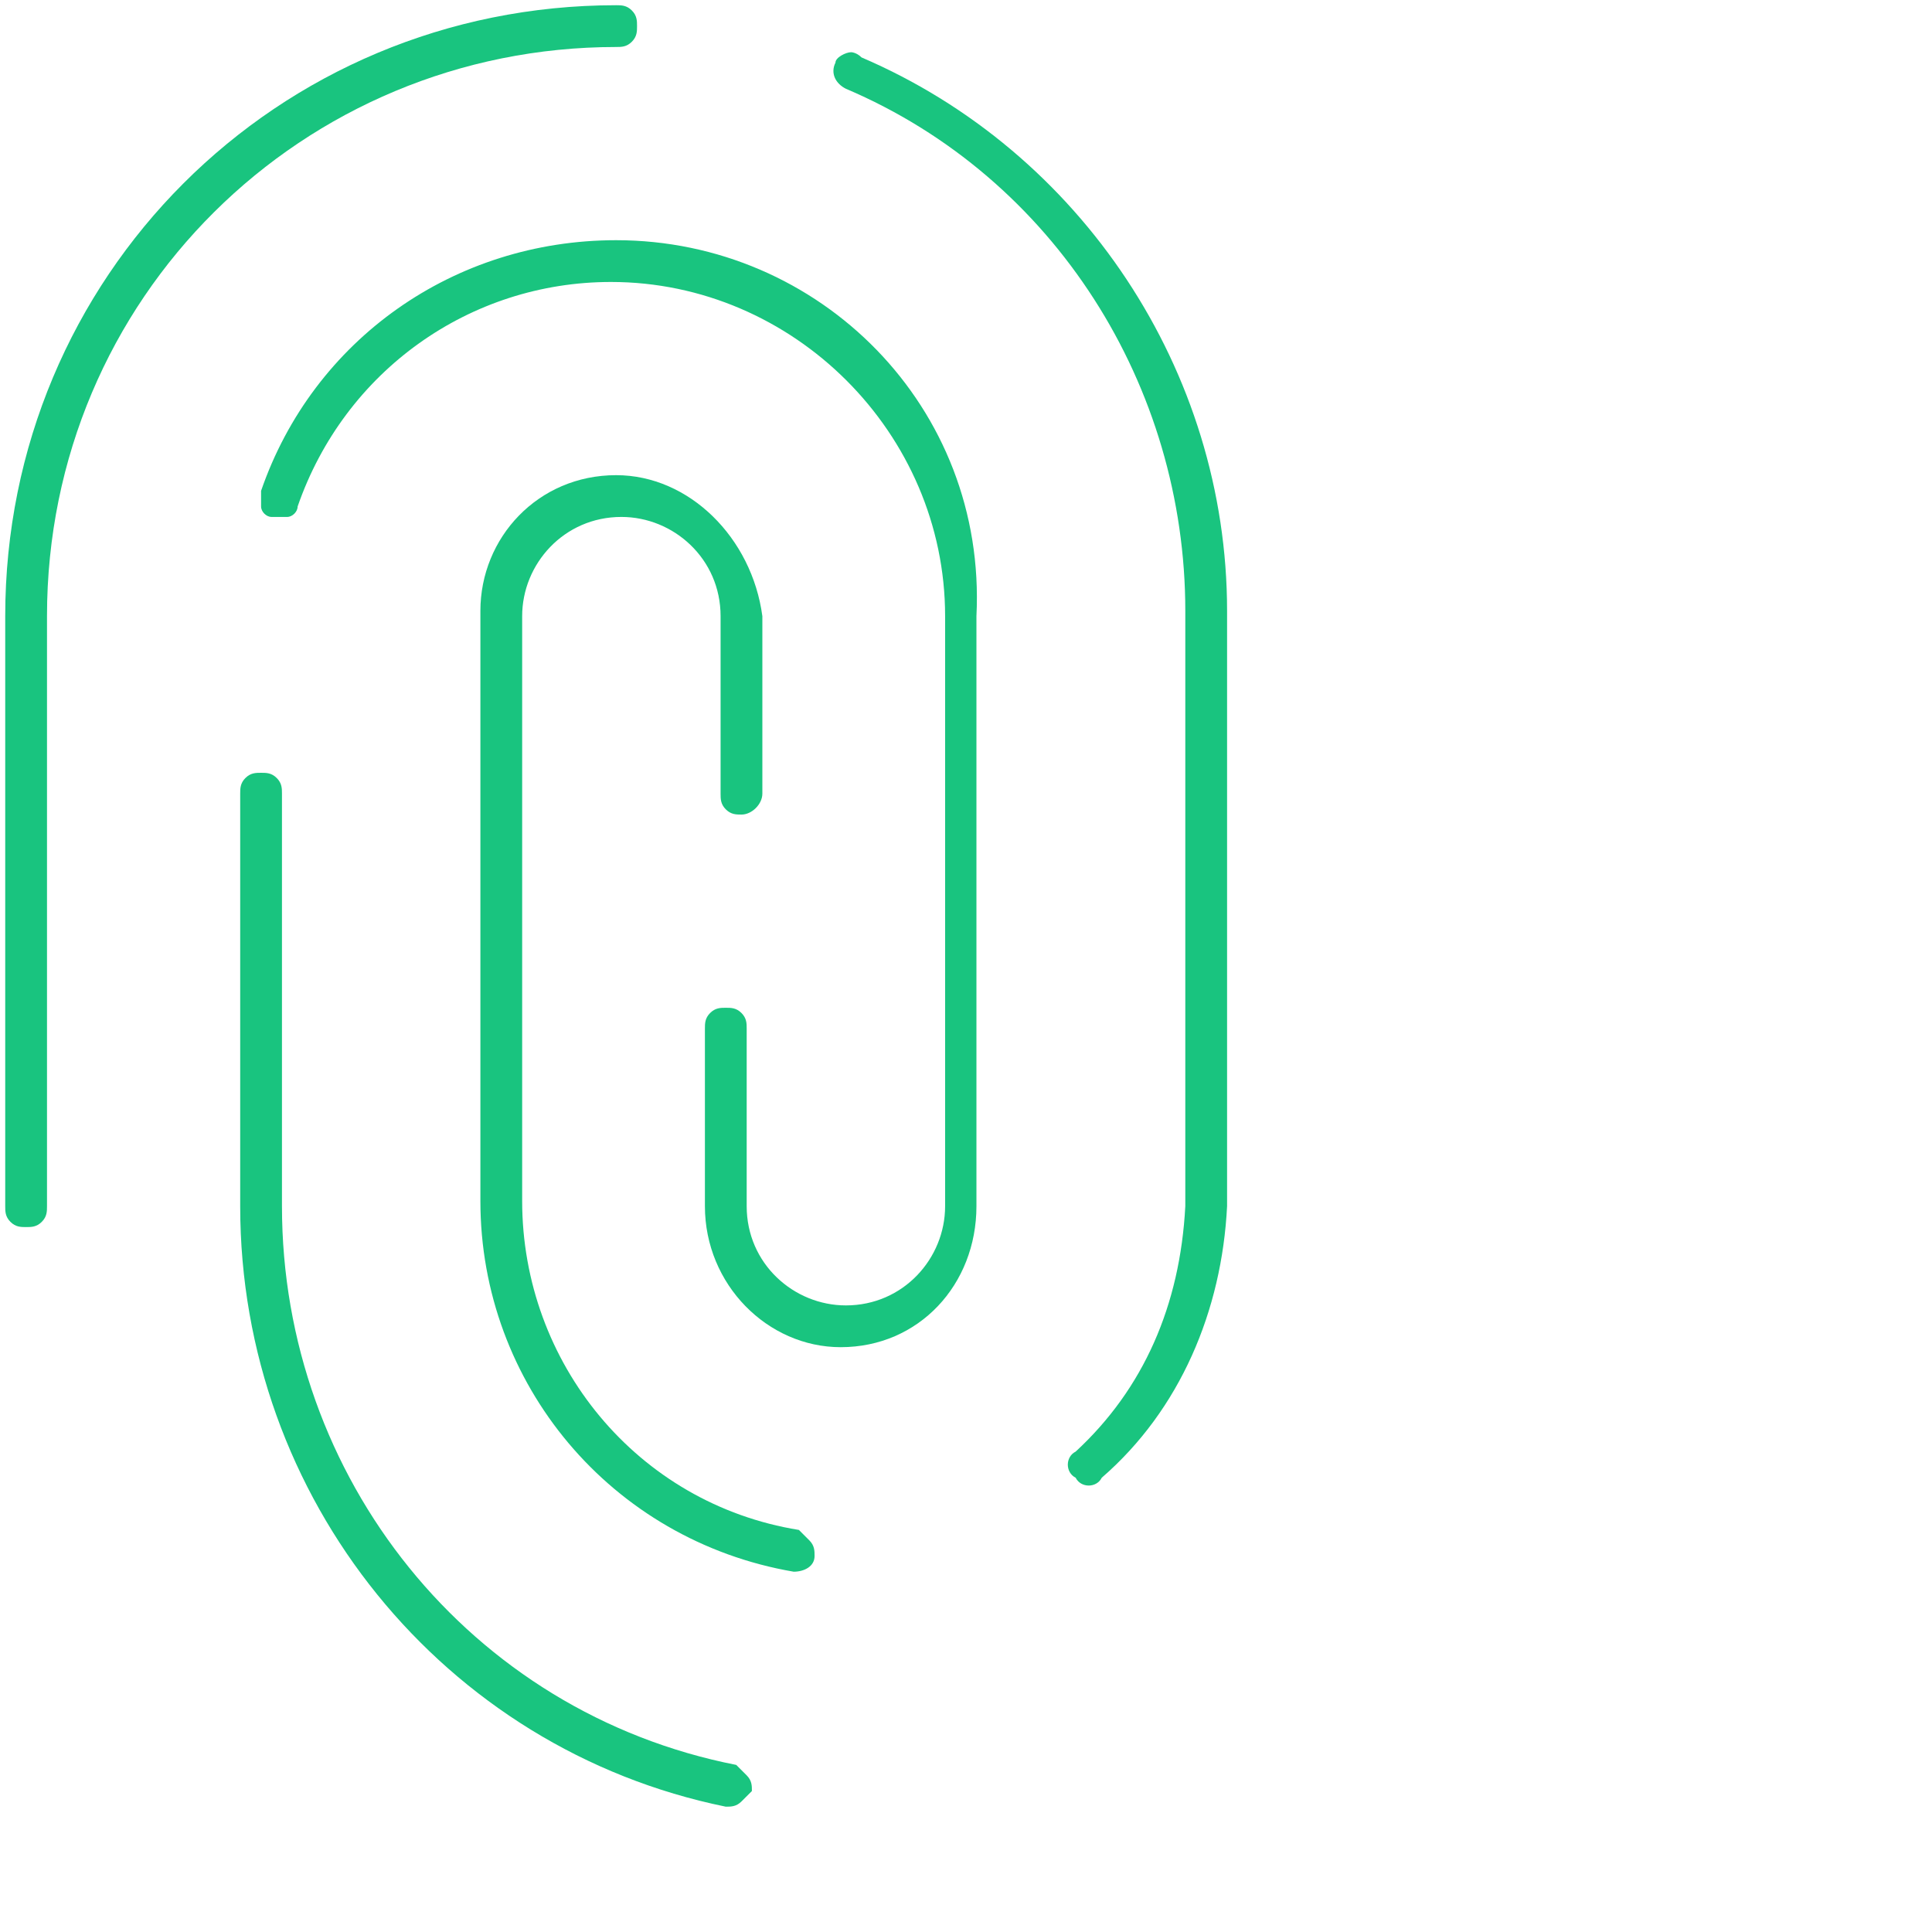
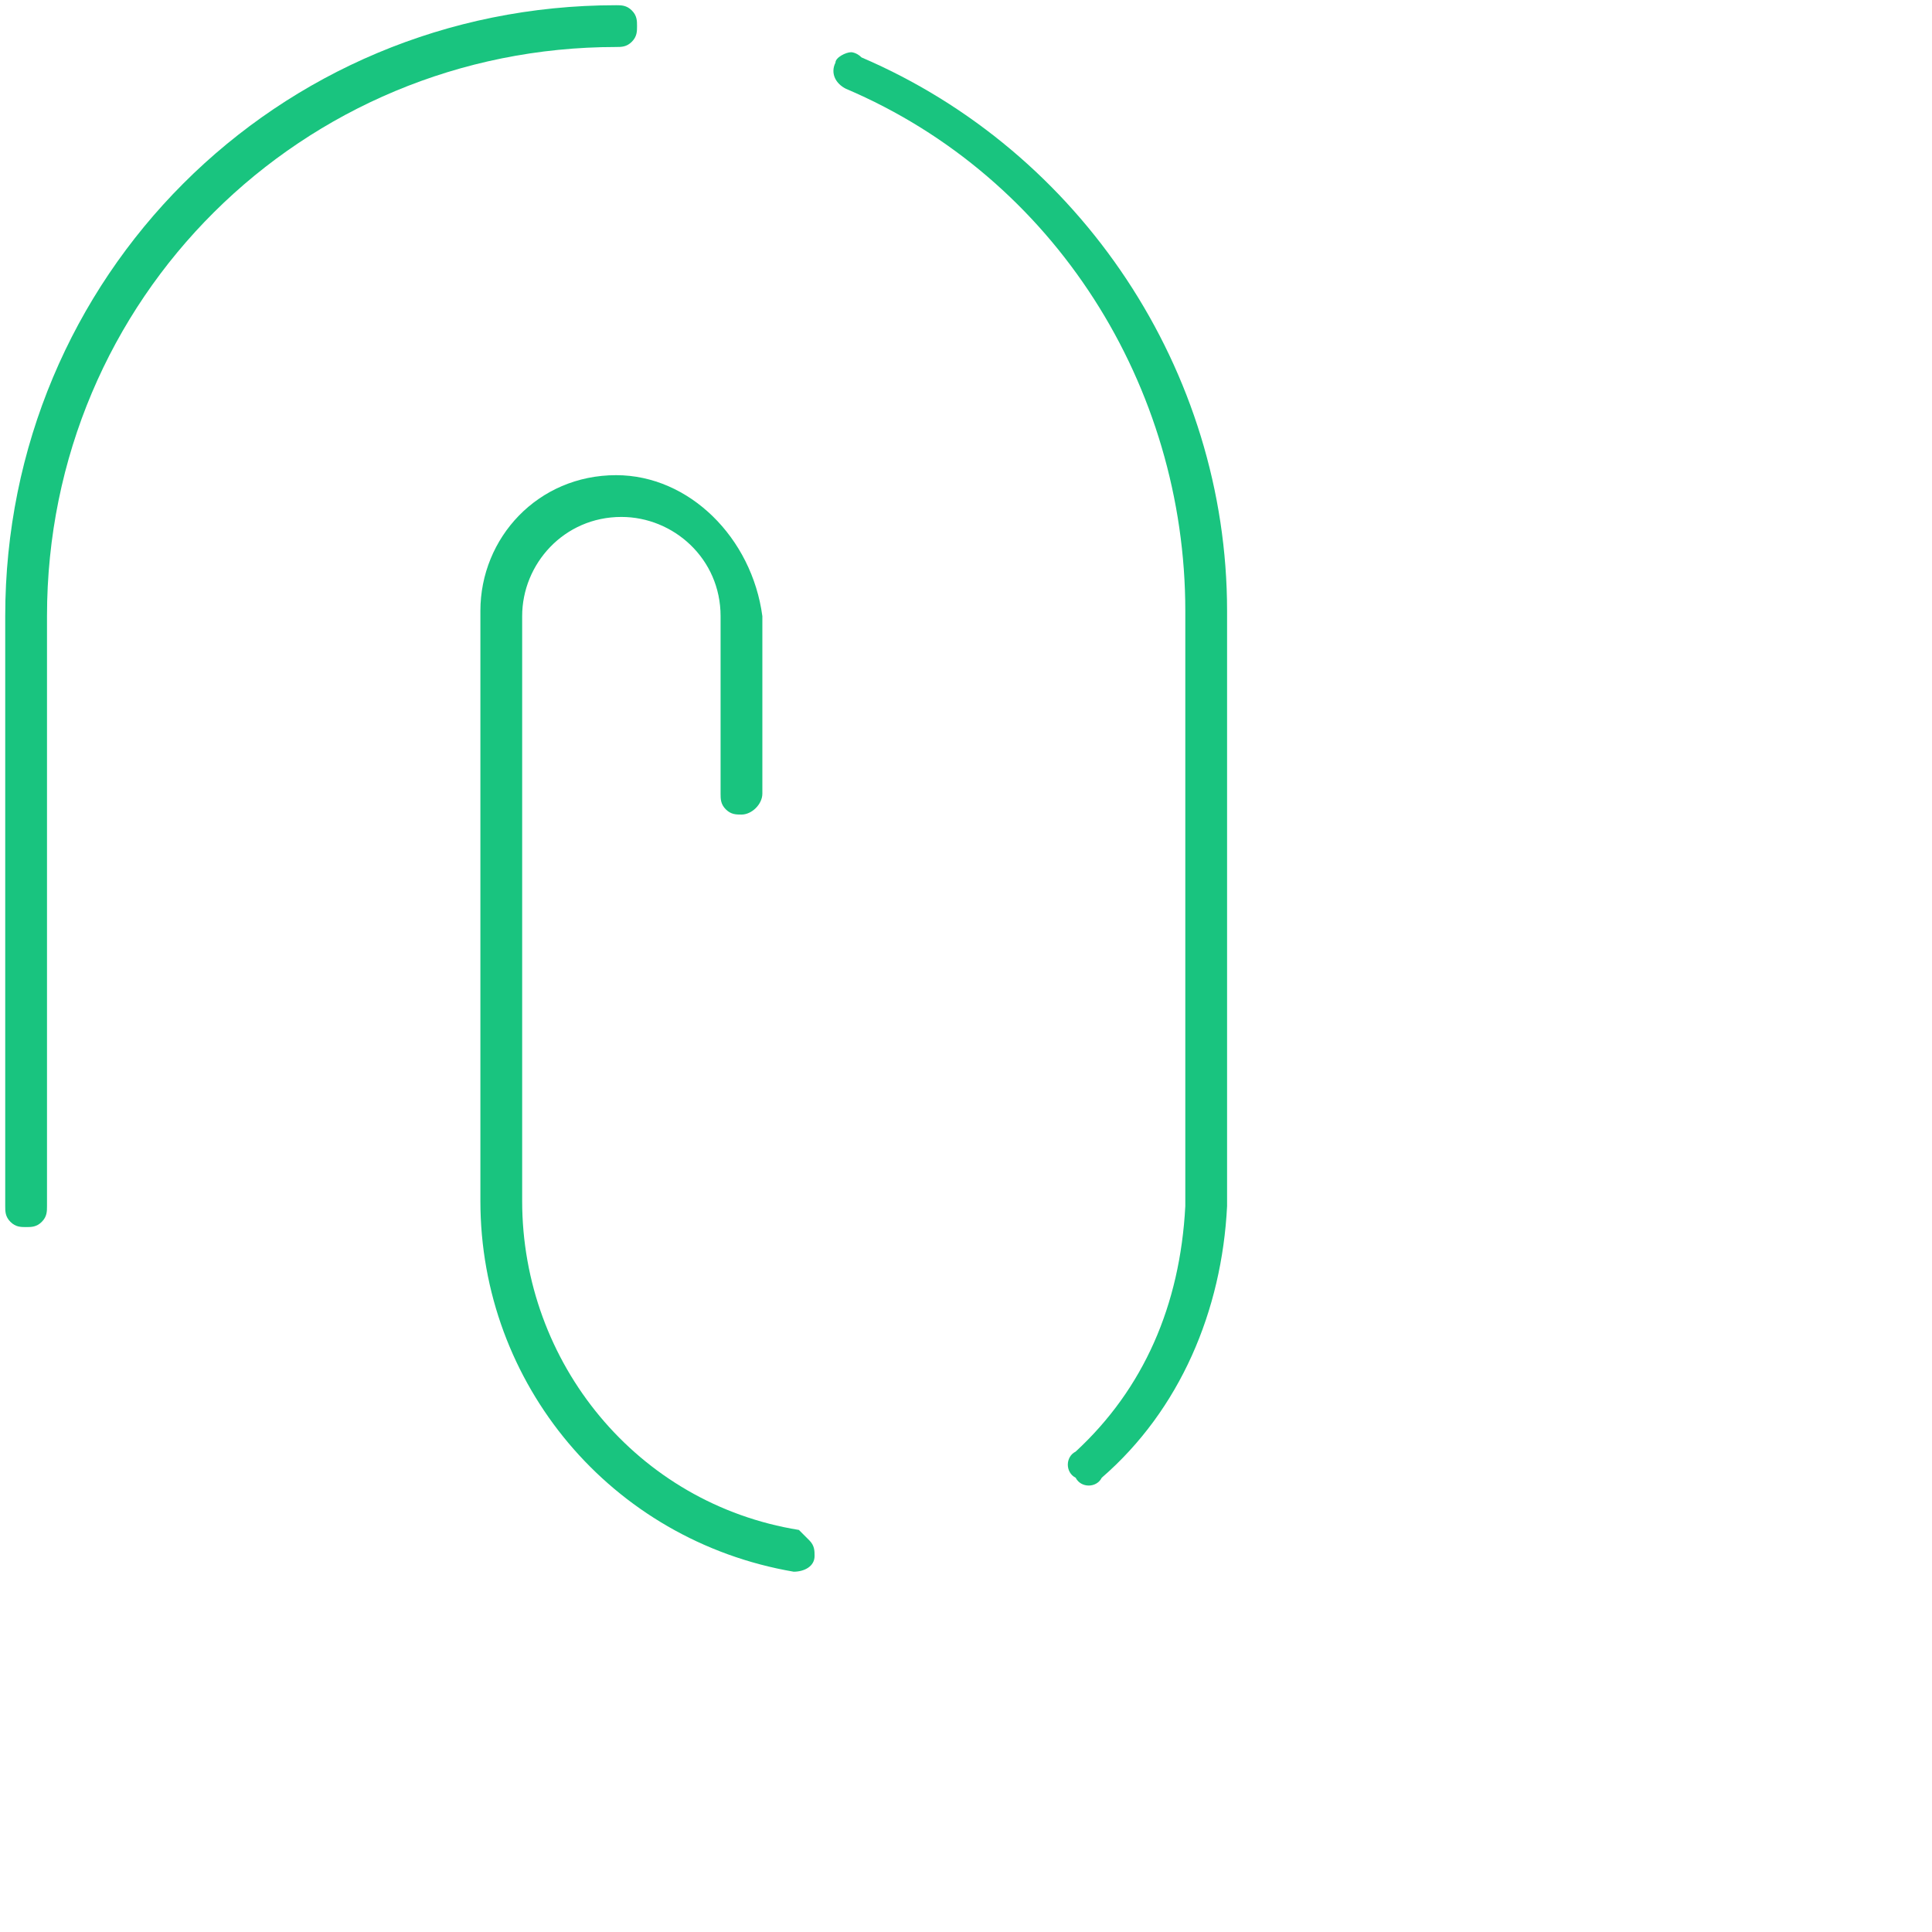
<svg xmlns="http://www.w3.org/2000/svg" version="1.1" id="Layer_1" x="0px" y="0px" viewBox="0 0 37 37" style="enable-background:new 0 0 37 37;" xml:space="preserve">
  <style type="text/css">
	.st0{fill:none;stroke:#19C47F;stroke-width:1.152;}
	.st1{fill:#19C47F;}
</style>
  <g id="noun-waves-147430-747474" transform="translate(0.576 0.576)">
    <path id="Path" class="st0" d="M2.3-24.9c3.1,0,3.1,3.4,6.2,3.4c3.1,0,3.1-3.4,6.2-3.4c3.1,0,3.1,3.4,6.2,3.4   c3.1,0,3.1-3.4,6.2-3.4s3.1,3.4,6.2,3.4" />
    <path id="Path_00000018919070687468633540000014878477696770047105_" class="st0" d="M2.3-17.6c3.1,0,3.1,3.4,6.2,3.4   c3.1,0,3.1-3.4,6.2-3.4c3.1,0,3.1,3.4,6.2,3.4c3.1,0,3.1-3.4,6.2-3.4s3.1,3.4,6.2,3.4" />
    <path id="Path_00000181066622418475318140000014440117442030296471_" class="st0" d="M2.3-10.3c3.1,0,3.1,3.4,6.2,3.4   c3.1,0,3.1-3.4,6.2-3.4c3.1,0,3.1,3.4,6.2,3.4c3.1,0,3.1-3.4,6.2-3.4s3.1,3.4,6.2,3.4" />
  </g>
  <g id="noun-fingerprint-4064666-747474">
    <path id="Path_00000059306558968354035210000001517793081340419981_" class="st1" d="M11.8,0.1C5.3,0.1,0.1,5.3,0.1,11.8v11.3   c0,0.1,0,0.2,0.1,0.3c0.1,0.1,0.2,0.1,0.3,0.1c0.1,0,0.2,0,0.3-0.1c0.1-0.1,0.1-0.2,0.1-0.3l0-11.3c0-6.1,4.9-10.9,10.9-10.9   c0.1,0,0.2,0,0.3-0.1c0.1-0.1,0.1-0.2,0.1-0.3c0-0.1,0-0.2-0.1-0.3C12,0.1,11.9,0.1,11.8,0.1L11.8,0.1z" />
-     <path id="Path_00000108309186496657968530000006846238257595027645_" class="st1" d="M11.8,4.6C8.7,4.6,6,6.5,5,9.4h0   c0,0.1,0,0.2,0,0.3c0,0.1,0.1,0.2,0.2,0.2c0.1,0,0.2,0,0.3,0c0.1,0,0.2-0.1,0.2-0.2c0.9-2.6,3.3-4.3,6-4.3c3.5,0,6.4,2.9,6.4,6.4   v11.3c0,1-0.8,1.9-1.9,1.9c-1,0-1.9-0.8-1.9-1.9v-3.4v0c0-0.1,0-0.2-0.1-0.3c-0.1-0.1-0.2-0.1-0.3-0.1c-0.1,0-0.2,0-0.3,0.1   c-0.1,0.1-0.1,0.2-0.1,0.3v3.4c0,1.5,1.2,2.7,2.6,2.7c1.5,0,2.6-1.2,2.6-2.7l0-11.3C18.9,7.8,15.7,4.6,11.8,4.6L11.8,4.6z" />
    <path id="Path_00000063620557539327681740000006214286086580853409_" class="st1" d="M11.8,9.1c-1.5,0-2.6,1.2-2.6,2.6v11.3   c0,3.5,2.5,6.5,6,7.1c0.2,0,0.4-0.1,0.4-0.3c0-0.1,0-0.2-0.1-0.3c-0.1-0.1-0.1-0.1-0.2-0.2c-3.1-0.5-5.3-3.2-5.3-6.3V11.8   c0-1,0.8-1.9,1.9-1.9c1,0,1.9,0.8,1.9,1.9v3.4h0c0,0.1,0,0.2,0.1,0.3c0.1,0.1,0.2,0.1,0.3,0.1c0.2,0,0.4-0.2,0.4-0.4v-3.4   C14.4,10.3,13.2,9.1,11.8,9.1L11.8,9.1z" />
    <path id="Path_00000007395491430982956360000016468436866824569993_" class="st1" d="M16.3,1c-0.1,0-0.3,0.1-0.3,0.2   c-0.1,0.2,0,0.4,0.2,0.5c4,1.7,6.5,5.7,6.5,10v11.4c-0.1,1.9-0.8,3.5-2.1,4.7c-0.2,0.1-0.2,0.4,0,0.5c0.1,0.2,0.4,0.2,0.5,0   c1.5-1.3,2.3-3.2,2.4-5.2v0c0,0,0,0,0,0V11.8c0,0,0,0,0,0c0,0,0-0.1,0-0.1c0-4.6-2.8-8.8-7-10.6C16.4,1,16.3,1,16.3,1L16.3,1z" />
-     <path id="Path_00000128485228036929861160000009136412316899216258_" class="st1" d="M5,14.8c-0.1,0-0.2,0-0.3,0.1   c-0.1,0.1-0.1,0.2-0.1,0.3v7.9c0,5.6,3.9,10.4,9.3,11.5c0.1,0,0.2,0,0.3-0.1c0.1-0.1,0.1-0.1,0.2-0.2c0-0.1,0-0.2-0.1-0.3   c-0.1-0.1-0.1-0.1-0.2-0.2c-5.1-1-8.7-5.5-8.7-10.7v-7.9c0-0.1,0-0.2-0.1-0.3C5.2,14.8,5.1,14.8,5,14.8L5,14.8z" />
  </g>
  <g id="noun-target-1109692-747474">
    <path id="Shape" class="st1" d="M15.3,70.5c8.4,0,15.2-6.8,15.2-15.2c0-8.4-6.8-15.2-15.2-15.2C6.9,40.2,0.1,47,0.1,55.3   C0.1,63.7,6.9,70.5,15.3,70.5z M15.3,40.9c7.9,0,14.4,6.5,14.4,14.4c0,7.9-6.5,14.4-14.4,14.4c-7.9,0-14.4-6.5-14.4-14.4   C0.9,47.4,7.3,40.9,15.3,40.9z" />
    <path id="Shape_00000162341073216367915100000001781298460272798390_" class="st1" d="M15.3,66.1c6,0,10.8-4.8,10.8-10.8   s-4.8-10.8-10.8-10.8S4.5,49.4,4.5,55.3S9.3,66.1,15.3,66.1z M15.3,45.3c5.5,0,10.1,4.5,10.1,10.1c0,5.5-4.5,10.1-10.1,10.1   S5.2,60.9,5.2,55.3C5.2,49.8,9.7,45.3,15.3,45.3z" />
    <path id="Shape_00000035508693749654074120000014983775882648189091_" class="st1" d="M15.3,60.9c3.1,0,5.6-2.5,5.6-5.6   s-2.5-5.6-5.6-5.6s-5.6,2.5-5.6,5.6S12.2,60.9,15.3,60.9z M15.3,50.5c2.7,0,4.8,2.2,4.8,4.8c0,2.7-2.2,4.8-4.8,4.8   s-4.8-2.2-4.8-4.8C10.4,52.7,12.6,50.5,15.3,50.5z" />
  </g>
</svg>